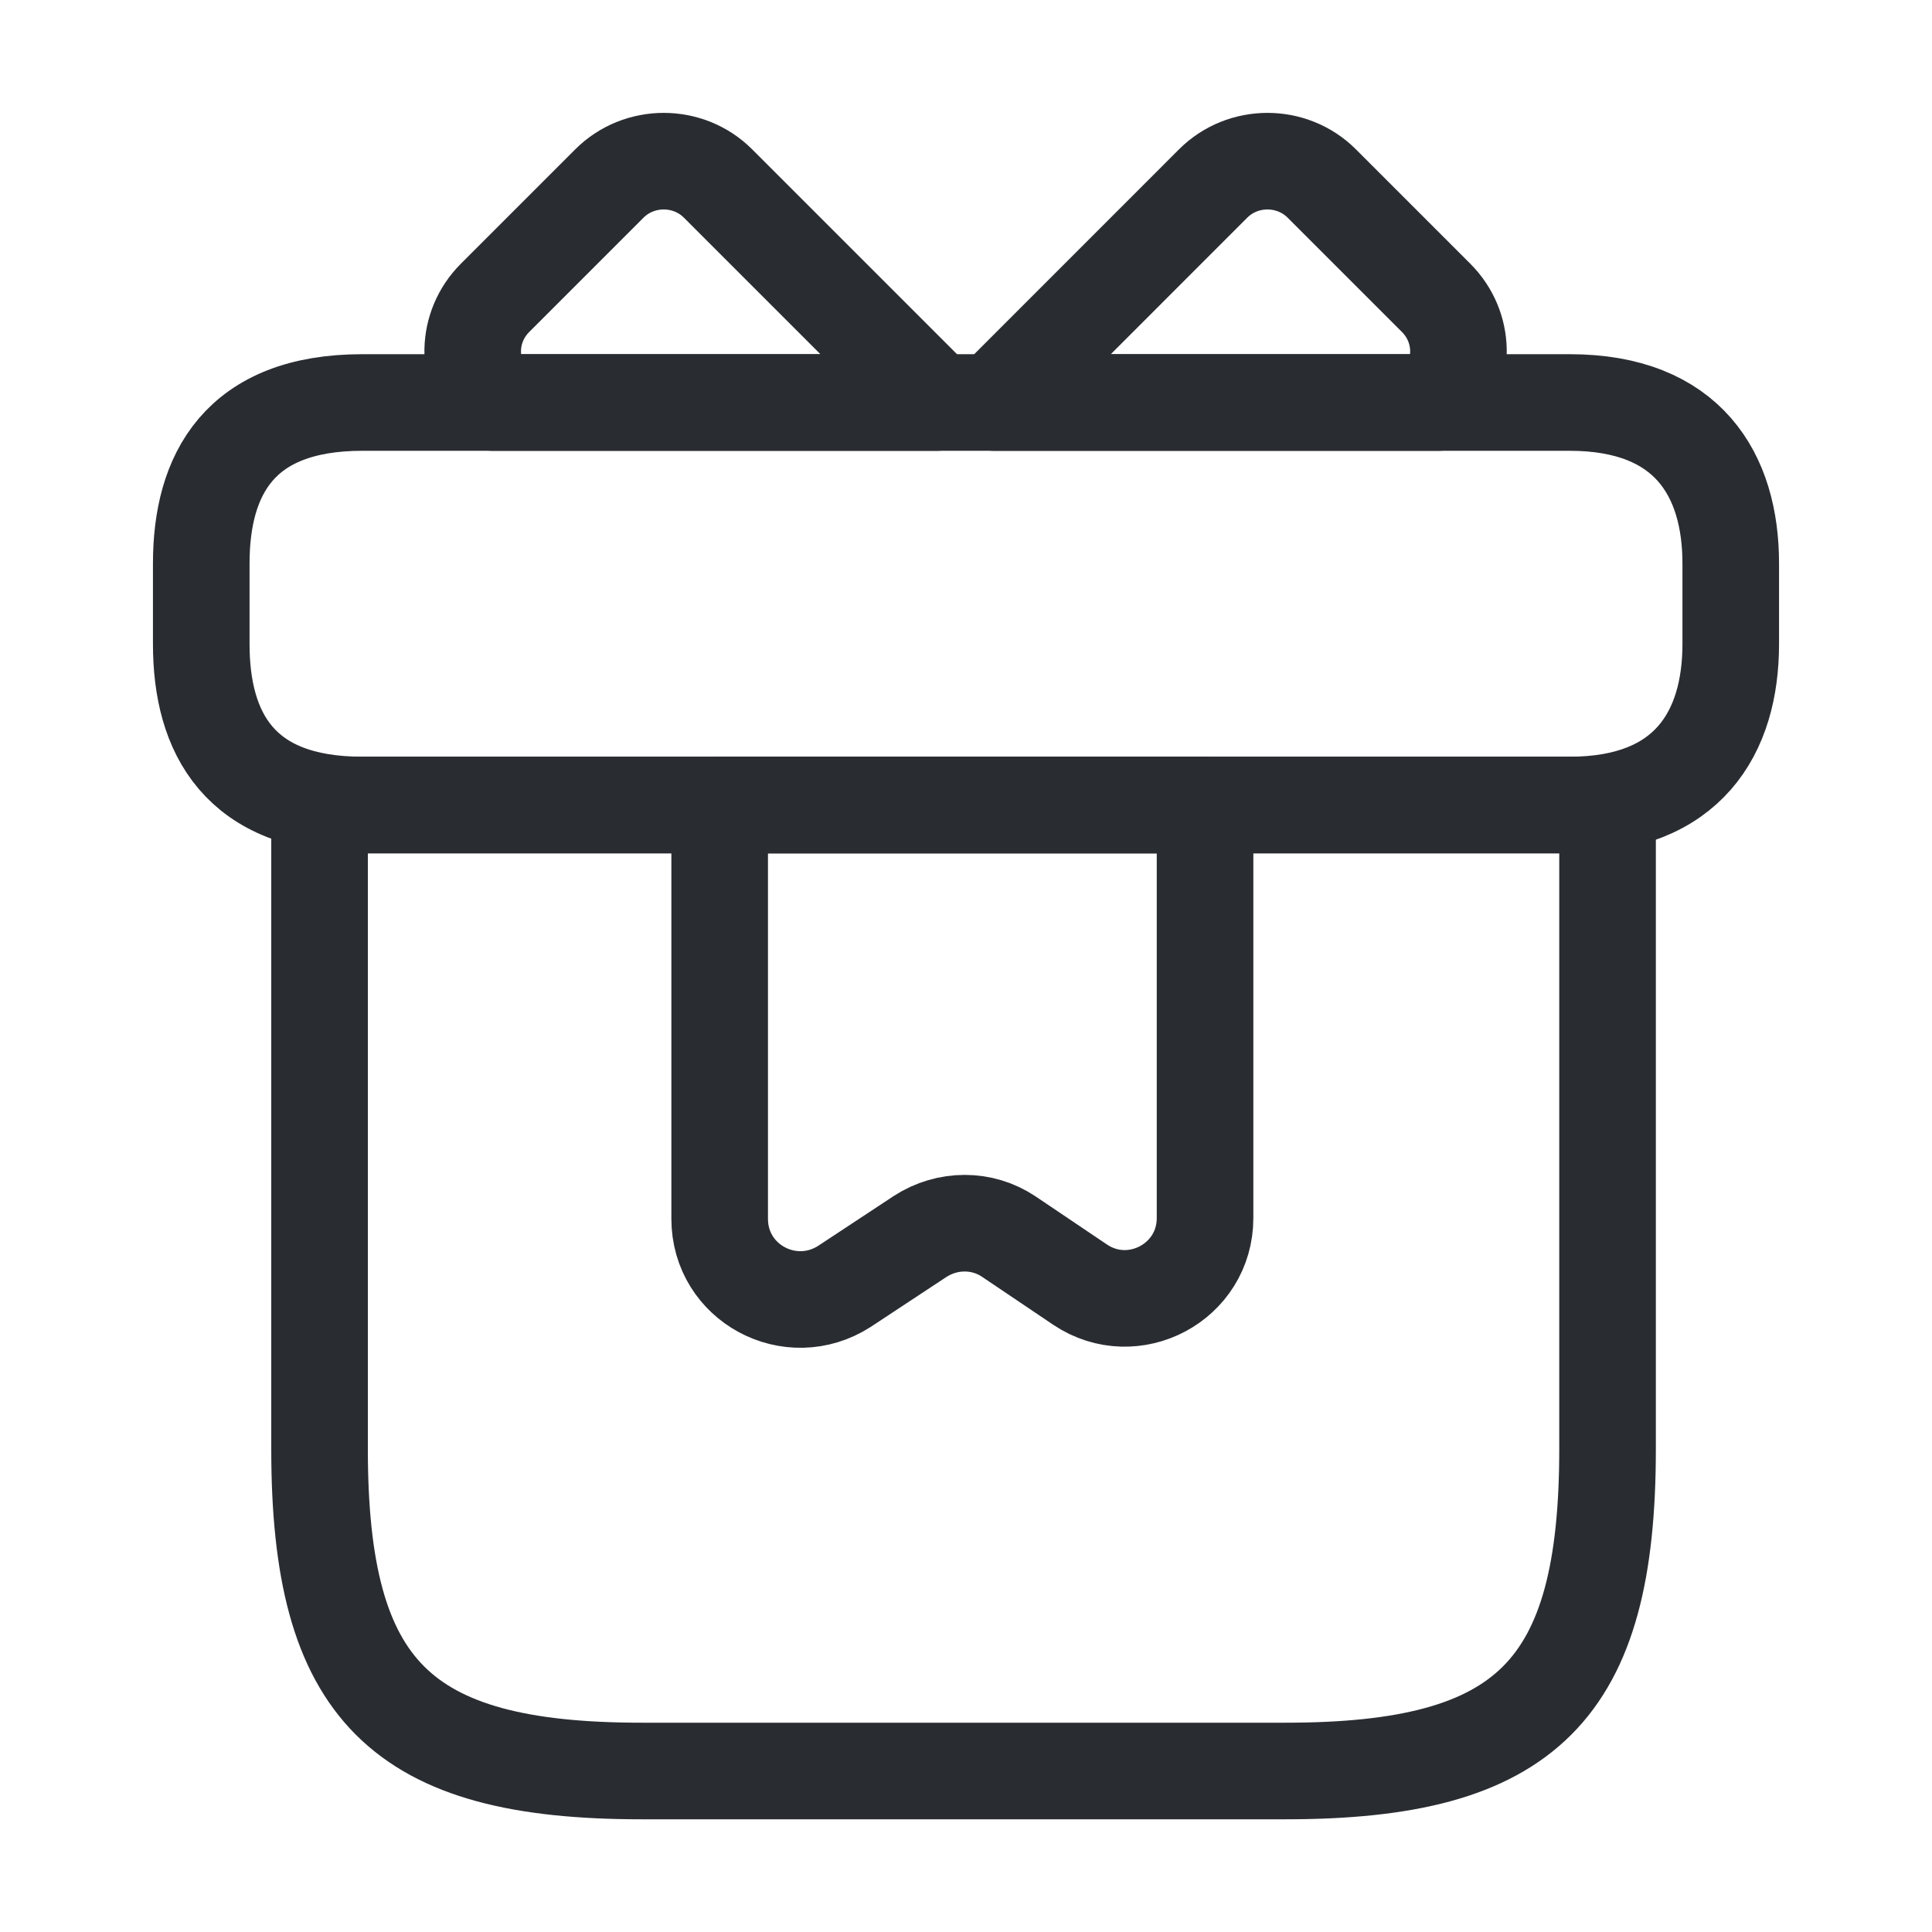
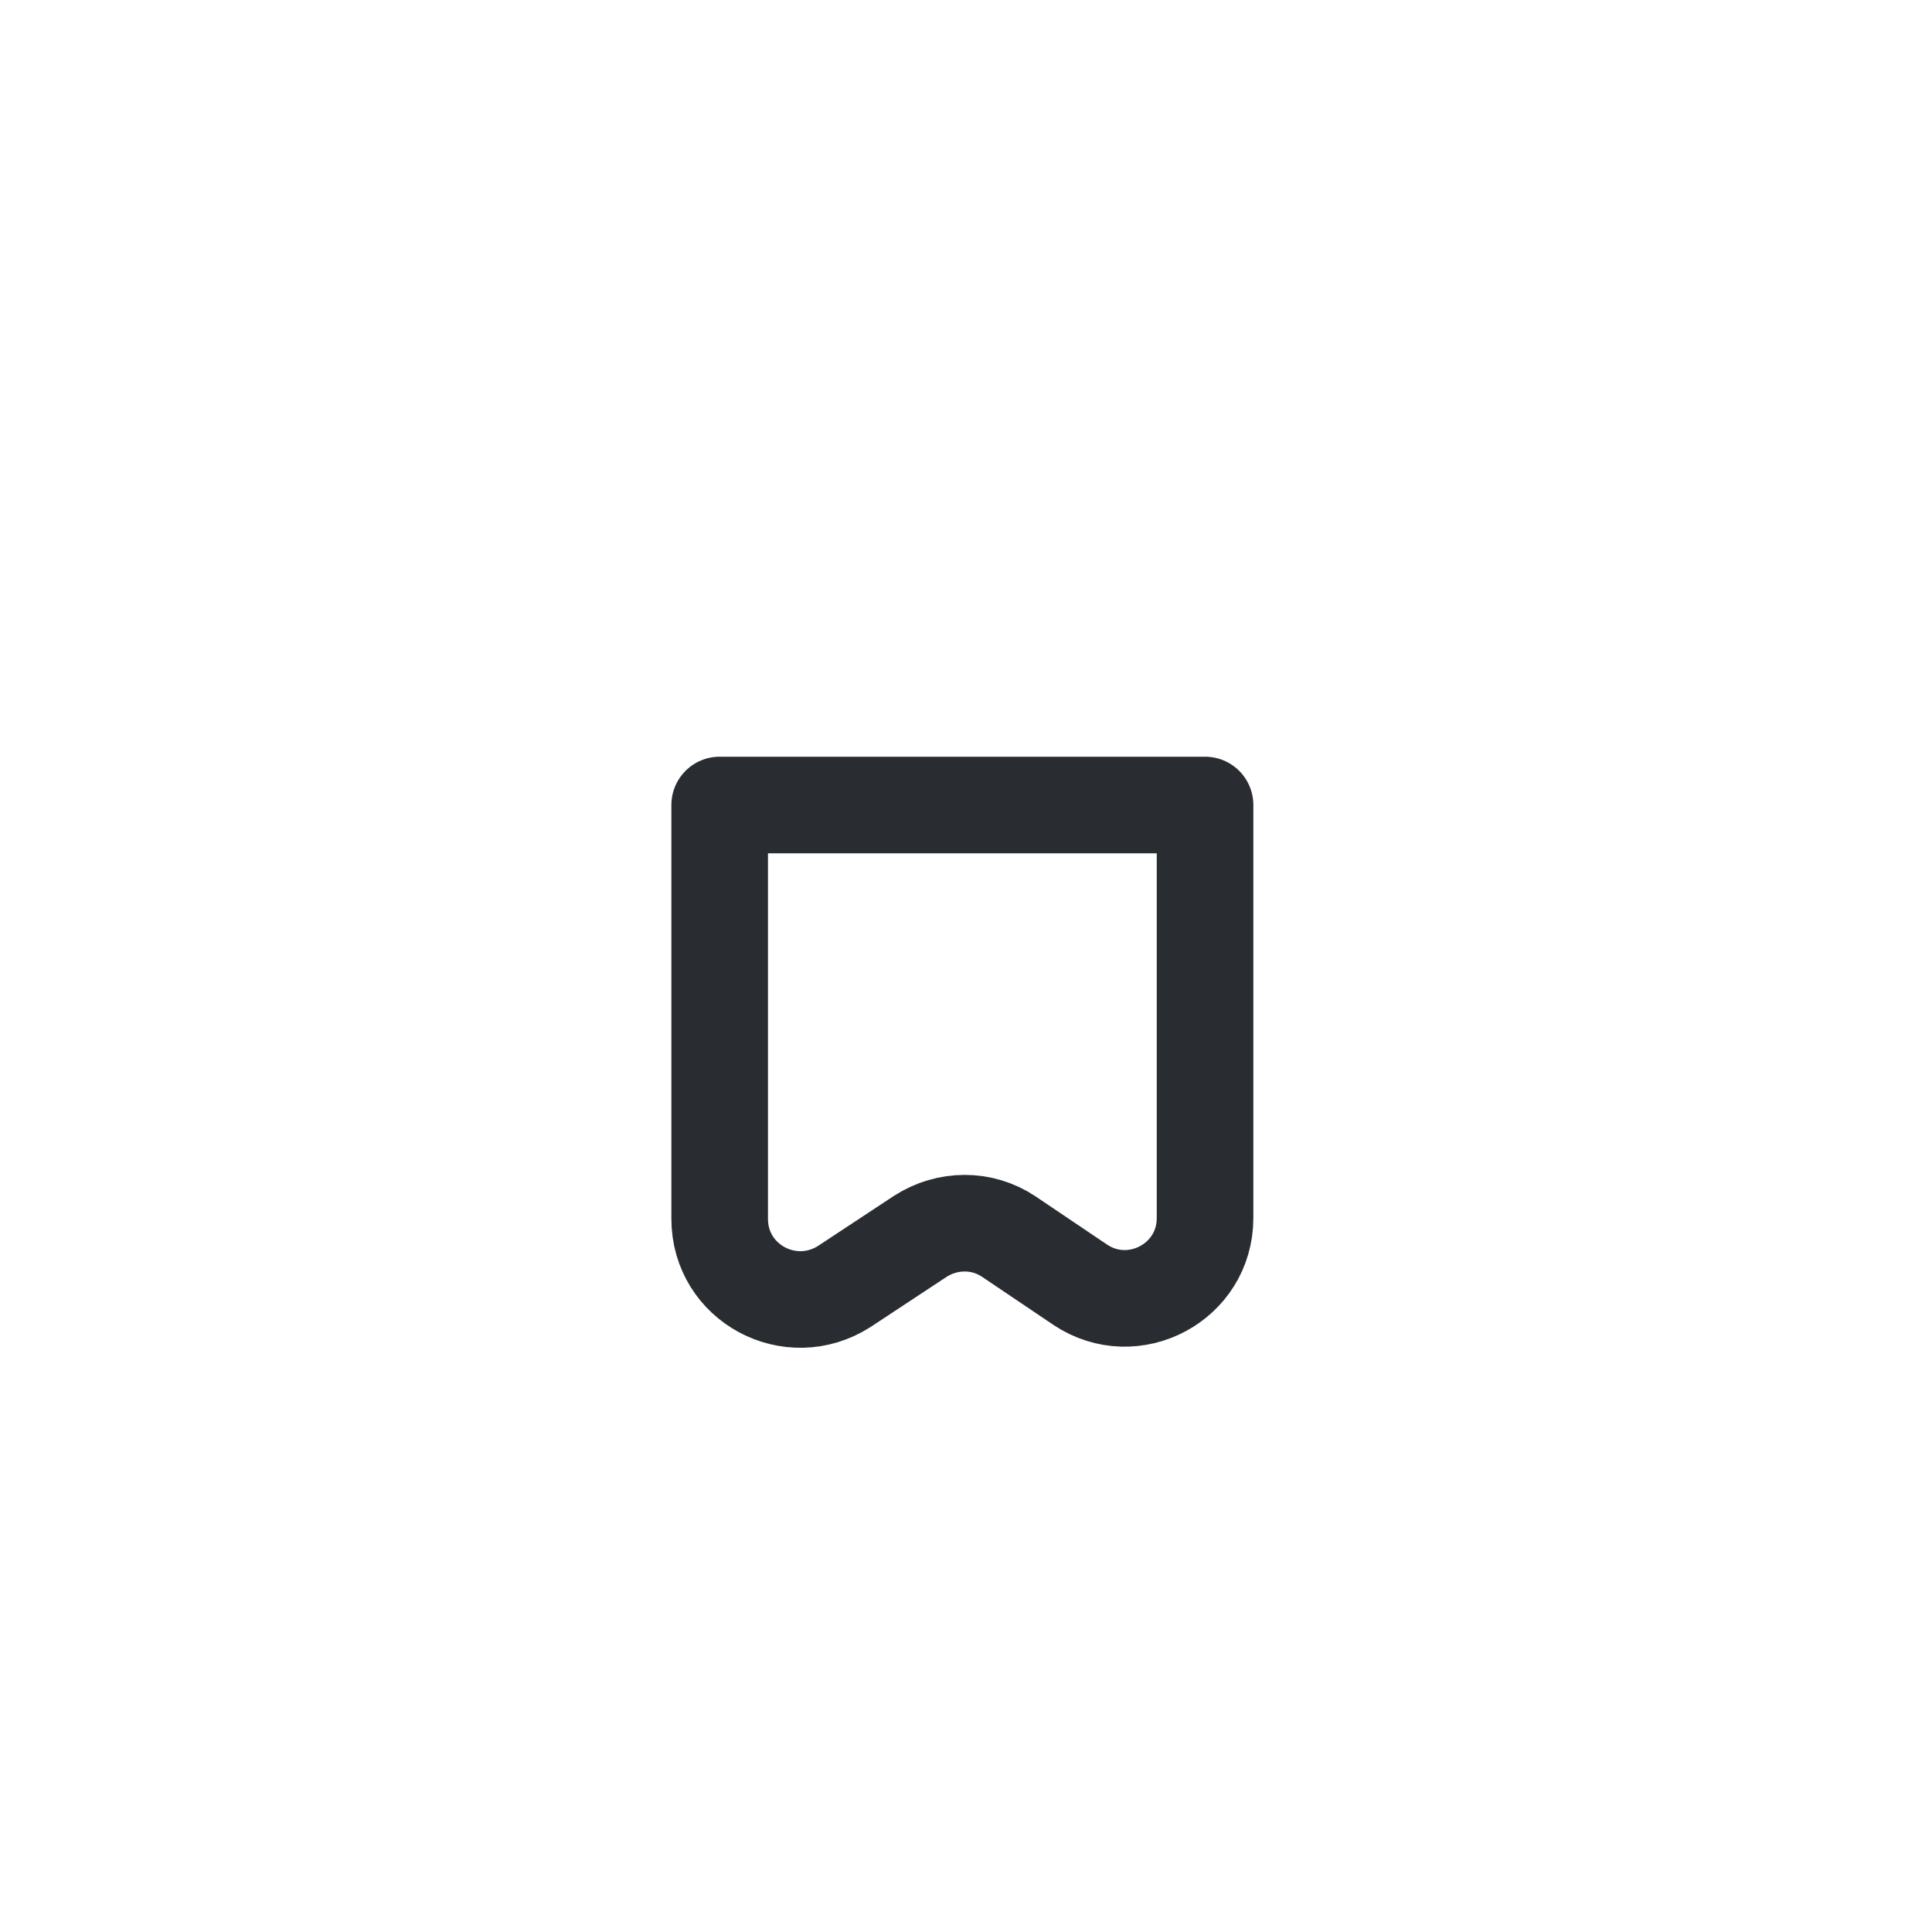
<svg xmlns="http://www.w3.org/2000/svg" width="30" height="30" viewBox="0 0 30 30" fill="none">
-   <path d="M24.962 12.5H4.962V22.5C4.962 26.25 6.212 27.5 9.962 27.5H19.962C23.712 27.5 24.962 26.25 24.962 22.5V12.5Z" stroke="#292D32" stroke-width="1.5" stroke-miterlimit="10" stroke-linecap="round" stroke-linejoin="round" />
-   <path d="M26.875 8.75V10C26.875 11.375 26.212 12.5 24.375 12.5H5.625C3.712 12.5 3.125 11.375 3.125 10V8.75C3.125 7.375 3.712 6.25 5.625 6.25H24.375C26.212 6.25 26.875 7.375 26.875 8.75Z" stroke="#292D32" stroke-width="1.5" stroke-miterlimit="10" stroke-linecap="round" stroke-linejoin="round" />
-   <path d="M14.55 6.25H7.65C7.225 5.787 7.237 5.075 7.687 4.625L9.462 2.85C9.925 2.387 10.688 2.387 11.15 2.85L14.55 6.25Z" stroke="#292D32" stroke-width="1.5" stroke-miterlimit="10" stroke-linecap="round" stroke-linejoin="round" />
-   <path d="M22.337 6.25H15.438L18.837 2.85C19.3 2.387 20.062 2.387 20.525 2.85L22.3 4.625C22.75 5.075 22.762 5.787 22.337 6.25Z" stroke="#292D32" stroke-width="1.5" stroke-miterlimit="10" stroke-linecap="round" stroke-linejoin="round" />
  <path d="M11.175 12.5V18.925C11.175 19.925 12.275 20.512 13.112 19.975L14.287 19.2C14.712 18.925 15.25 18.925 15.662 19.2L16.775 19.95C17.6 20.5 18.712 19.913 18.712 18.913V12.5H11.175Z" stroke="#292D32" stroke-width="1.5" stroke-miterlimit="10" stroke-linecap="round" stroke-linejoin="round" />
</svg>